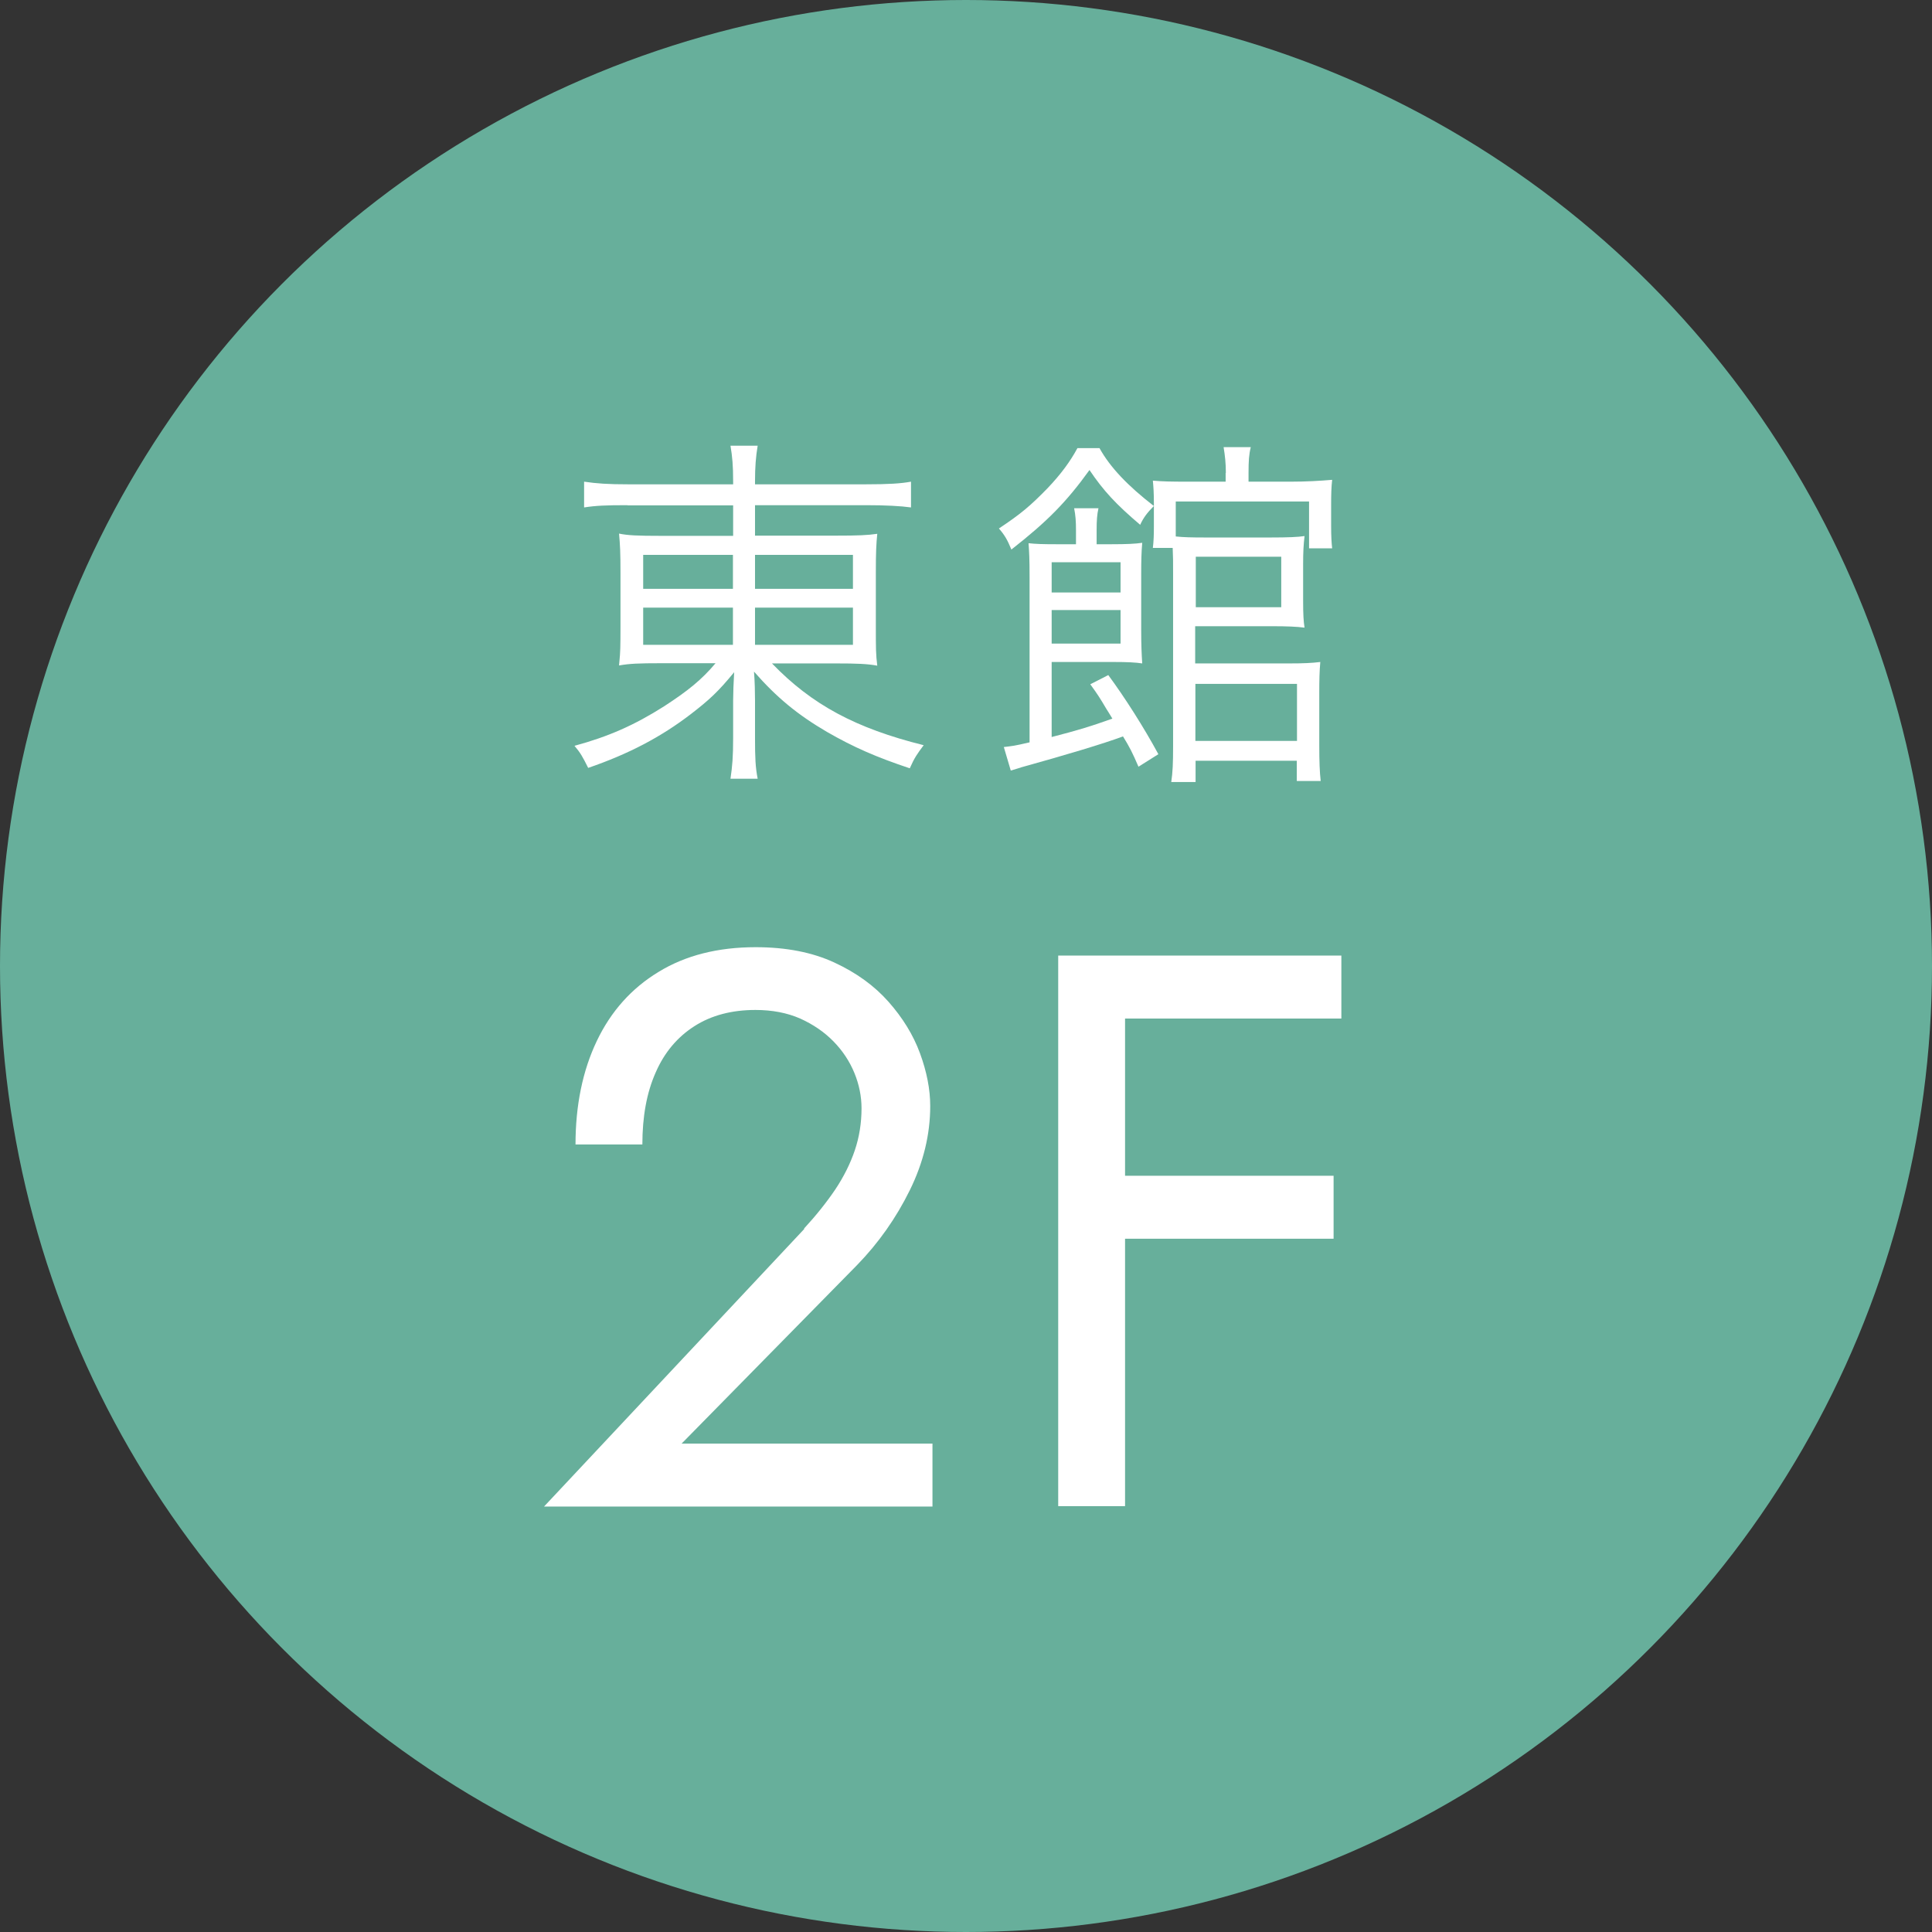
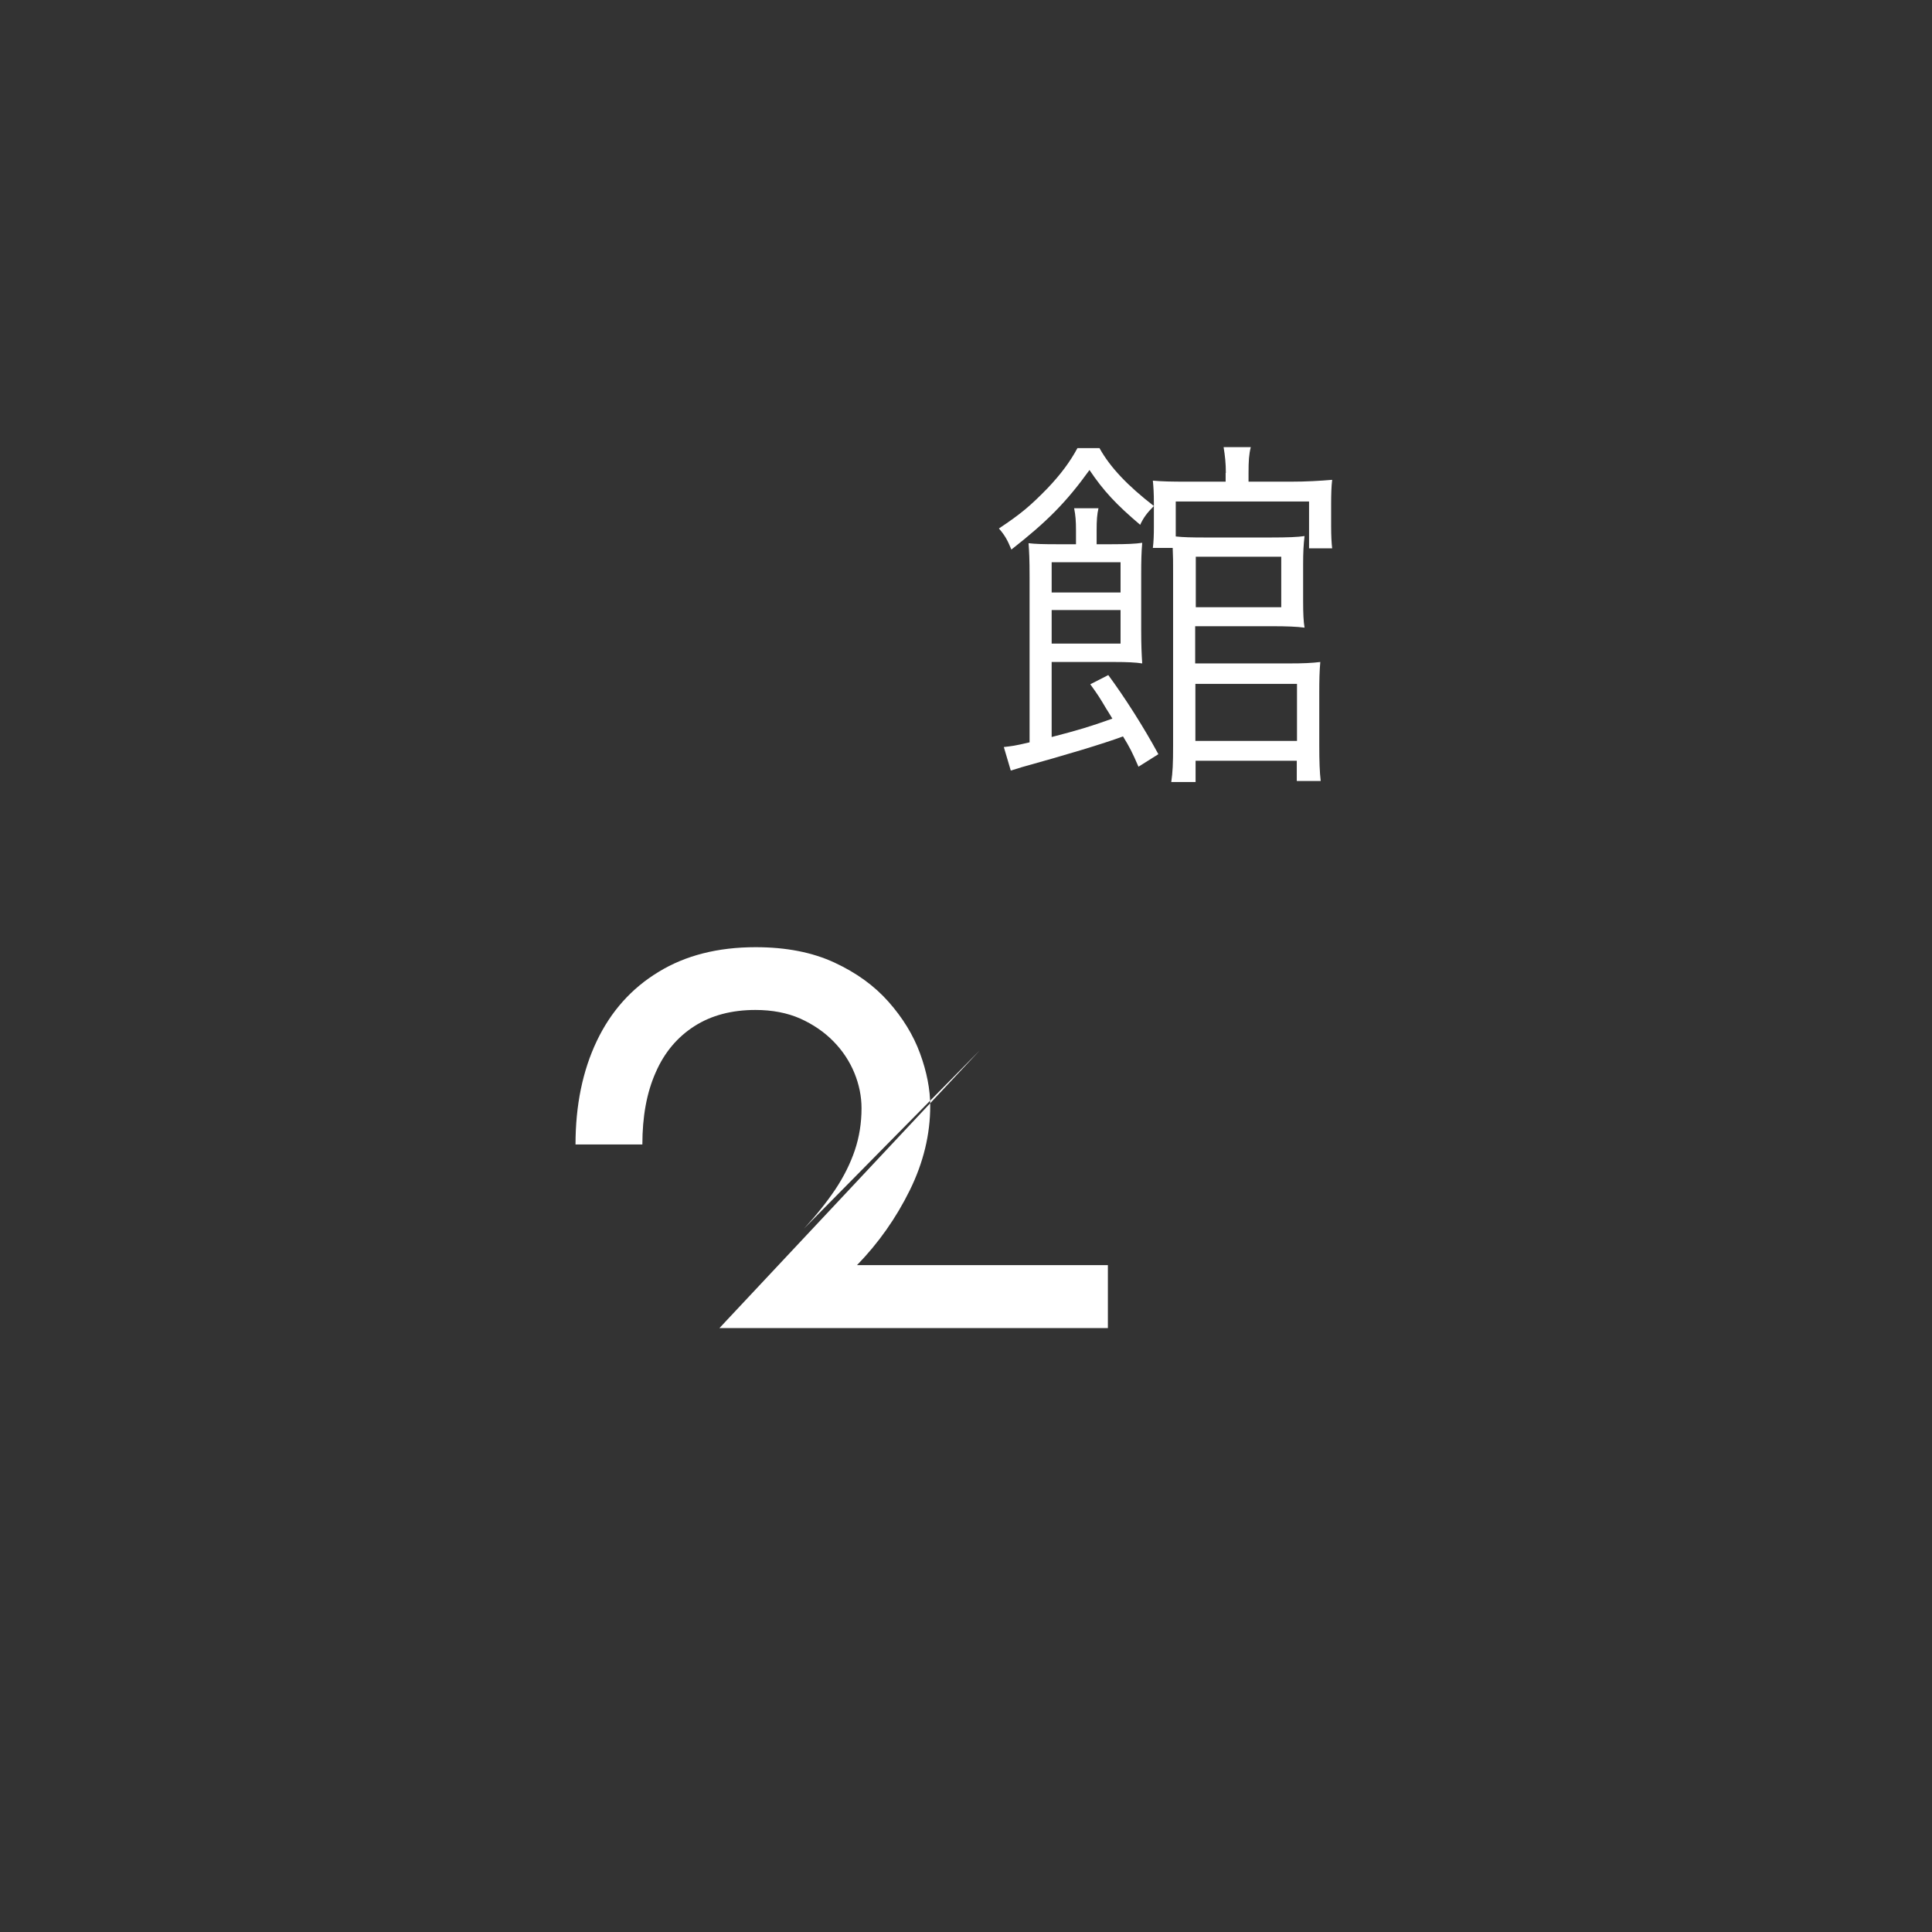
<svg xmlns="http://www.w3.org/2000/svg" id="_レイヤー_2" data-name="レイヤー 2" viewBox="0 0 94.5 94.5">
  <rect x="0" y="0" width="94.5" height="94.5" fill="#333333" stroke="none" />
  <defs>
    <style>
      .cls-1 {
        fill: #67af9b;
      }

      .cls-2 {
        fill: #fff;
      }
    </style>
  </defs>
  <g id="contents">
-     <circle class="cls-1" cx="47.25" cy="47.25" r="47.25" />
    <g>
      <g>
-         <path class="cls-2" d="m39.33,60.09c.59-.64,1.1-1.28,1.52-1.9.42-.63.74-1.27.96-1.92.22-.65.33-1.34.33-2.06,0-.59-.12-1.17-.35-1.73-.23-.56-.57-1.08-1.02-1.54-.45-.46-.99-.83-1.63-1.12-.64-.28-1.37-.42-2.19-.42-1.15,0-2.15.26-2.98.79-.83.53-1.47,1.28-1.9,2.27-.44.99-.65,2.16-.65,3.52h-3.27c0-1.92.35-3.61,1.04-5.06.69-1.45,1.7-2.58,3.02-3.38,1.32-.81,2.91-1.21,4.75-1.21,1.49,0,2.77.25,3.85.75s1.96,1.14,2.65,1.92,1.21,1.62,1.54,2.52c.33.9.5,1.76.5,2.58,0,1.38-.33,2.76-1,4.12-.67,1.36-1.53,2.58-2.58,3.66l-8.58,8.73h12.27v3.08h-19l12.73-13.58Z" />
-         <path class="cls-2" d="m55.03,46.74v26.93h-3.27v-26.93h3.27Zm-1.46,0h12.04v3.08h-12.04v-3.08Zm0,10.77h11.66v3.08h-11.66v-3.08Z" />
+         <path class="cls-2" d="m39.33,60.09c.59-.64,1.1-1.28,1.52-1.9.42-.63.74-1.27.96-1.92.22-.65.33-1.34.33-2.06,0-.59-.12-1.17-.35-1.73-.23-.56-.57-1.08-1.02-1.54-.45-.46-.99-.83-1.63-1.12-.64-.28-1.37-.42-2.19-.42-1.15,0-2.15.26-2.98.79-.83.53-1.47,1.28-1.9,2.27-.44.99-.65,2.16-.65,3.52h-3.27c0-1.92.35-3.61,1.04-5.06.69-1.45,1.7-2.58,3.02-3.38,1.32-.81,2.91-1.21,4.75-1.21,1.49,0,2.77.25,3.85.75s1.96,1.14,2.65,1.92,1.21,1.62,1.54,2.52c.33.9.5,1.76.5,2.58,0,1.38-.33,2.76-1,4.12-.67,1.36-1.53,2.58-2.58,3.66h12.27v3.08h-19l12.73-13.58Z" />
      </g>
      <g>
-         <path class="cls-2" d="m30.69,24.71c-1.06,0-1.53.02-2.12.11v-1.26c.61.09,1.15.13,2.18.13h5.11v-.14c0-.79-.04-1.21-.13-1.75h1.33c-.09.54-.13,1.04-.13,1.75v.14h5.38c1.17,0,1.76-.04,2.25-.13v1.26c-.5-.07-1.24-.11-2.21-.11h-5.42v1.49h3.93c1.13,0,1.57-.02,2.05-.09-.05.5-.07.9-.07,1.89v2.65c0,1.08,0,1.35.07,1.91-.49-.09-.99-.11-2.05-.11h-3.1c1.95,2.02,4.09,3.17,7.42,4-.32.43-.45.61-.68,1.13-1.62-.54-2.75-1.03-4.05-1.78-1.42-.83-2.45-1.67-3.57-2.95.04.47.05,1.06.05,1.4v1.84c0,.97.02,1.44.13,2h-1.33c.09-.61.13-1.06.13-2v-1.82c0-.34.02-.88.05-1.39-.77.94-1.21,1.35-2.12,2.05-1.46,1.12-3.04,1.95-5.02,2.63-.27-.54-.38-.74-.67-1.08,1.66-.45,2.93-1.01,4.38-1.93,1.17-.76,1.84-1.3,2.52-2.11h-2.63c-1.15,0-1.58.02-2.09.11l.02-.23c.04-.38.05-.68.05-1.67v-2.61c0-1.04-.02-1.37-.07-1.94.43.09.92.11,2,.11h3.58v-1.49h-5.17Zm.77,2.43v1.66h4.39v-1.66h-4.39Zm0,2.58v1.82h4.39v-1.82h-4.39Zm5.47-.92h4.79v-1.66h-4.79v1.66Zm0,2.74h4.79v-1.82h-4.79v1.82Z" />
        <path class="cls-2" d="m53.78,21.92c.52.94,1.39,1.85,2.66,2.83-.34.34-.52.59-.67.92-1.19-1.01-1.8-1.67-2.48-2.68-1.13,1.57-2.07,2.52-3.82,3.89-.2-.49-.34-.72-.61-1.03,1.08-.72,1.53-1.1,2.36-1.95.67-.7,1.13-1.33,1.48-1.98h1.08Zm1.91,15.59c-.32-.74-.43-.95-.76-1.49-.97.36-2.77.9-4.97,1.51-.14.05-.16.05-.52.16l-.34-1.15c.41-.05.5-.05,1.26-.23v-8.07c0-.92-.02-1.24-.05-1.67.34.04.74.05,1.35.05h.97v-.68c0-.45-.02-.72-.09-1.08h1.19c-.07.31-.09.59-.09,1.08v.68h.74c.72,0,1.17-.02,1.49-.07-.04.47-.05.88-.05,1.51v2.77c0,.72.02,1.15.05,1.62-.32-.05-.74-.07-1.37-.07h-3.06v3.67c1.31-.34,1.85-.5,2.97-.9-.13-.22-.22-.36-.29-.47-.32-.54-.4-.67-.79-1.21l.88-.45c.81,1.1,1.73,2.54,2.45,3.87l-.97.61Zm-.88-8.53v-1.48h-3.37v1.48h3.37Zm-3.37,2.5h3.37v-1.64h-3.37v1.64Zm8.52-8.35c0-.47-.04-.83-.11-1.26h1.33c-.09.36-.11.68-.11,1.26v.43h2.07c.76,0,1.42-.04,2.02-.09-.04.34-.05.74-.05,1.19v1.06c0,.49.02.85.05,1.1h-1.13v-2.29h-6.52v1.71c.36.04.79.05,1.39.05h3.29c.79,0,1.3-.02,1.62-.07-.05.43-.07.79-.07,1.39v1.76c0,.67.02,1.03.07,1.33-.38-.05-.88-.07-1.57-.07h-3.78v1.82h4.59c.72,0,1.12-.02,1.53-.07-.04.45-.05.88-.05,1.51v2.56c0,.79.02,1.33.07,1.75h-1.17v-.99h-4.95v1.04h-1.19c.07-.47.09-.9.09-1.75v-8.48c0-.58,0-.79-.02-1.22h-.97c.04-.32.05-.65.05-1.04v-1.15c0-.49-.02-.79-.05-1.1.45.04.9.05,1.67.05h1.89v-.43Zm-1.49,13.11h4.97v-2.79h-4.97v2.79Zm.02-6.54h4.18v-2.47h-4.18v2.47Z" />
      </g>
    </g>
  </g>
</svg>